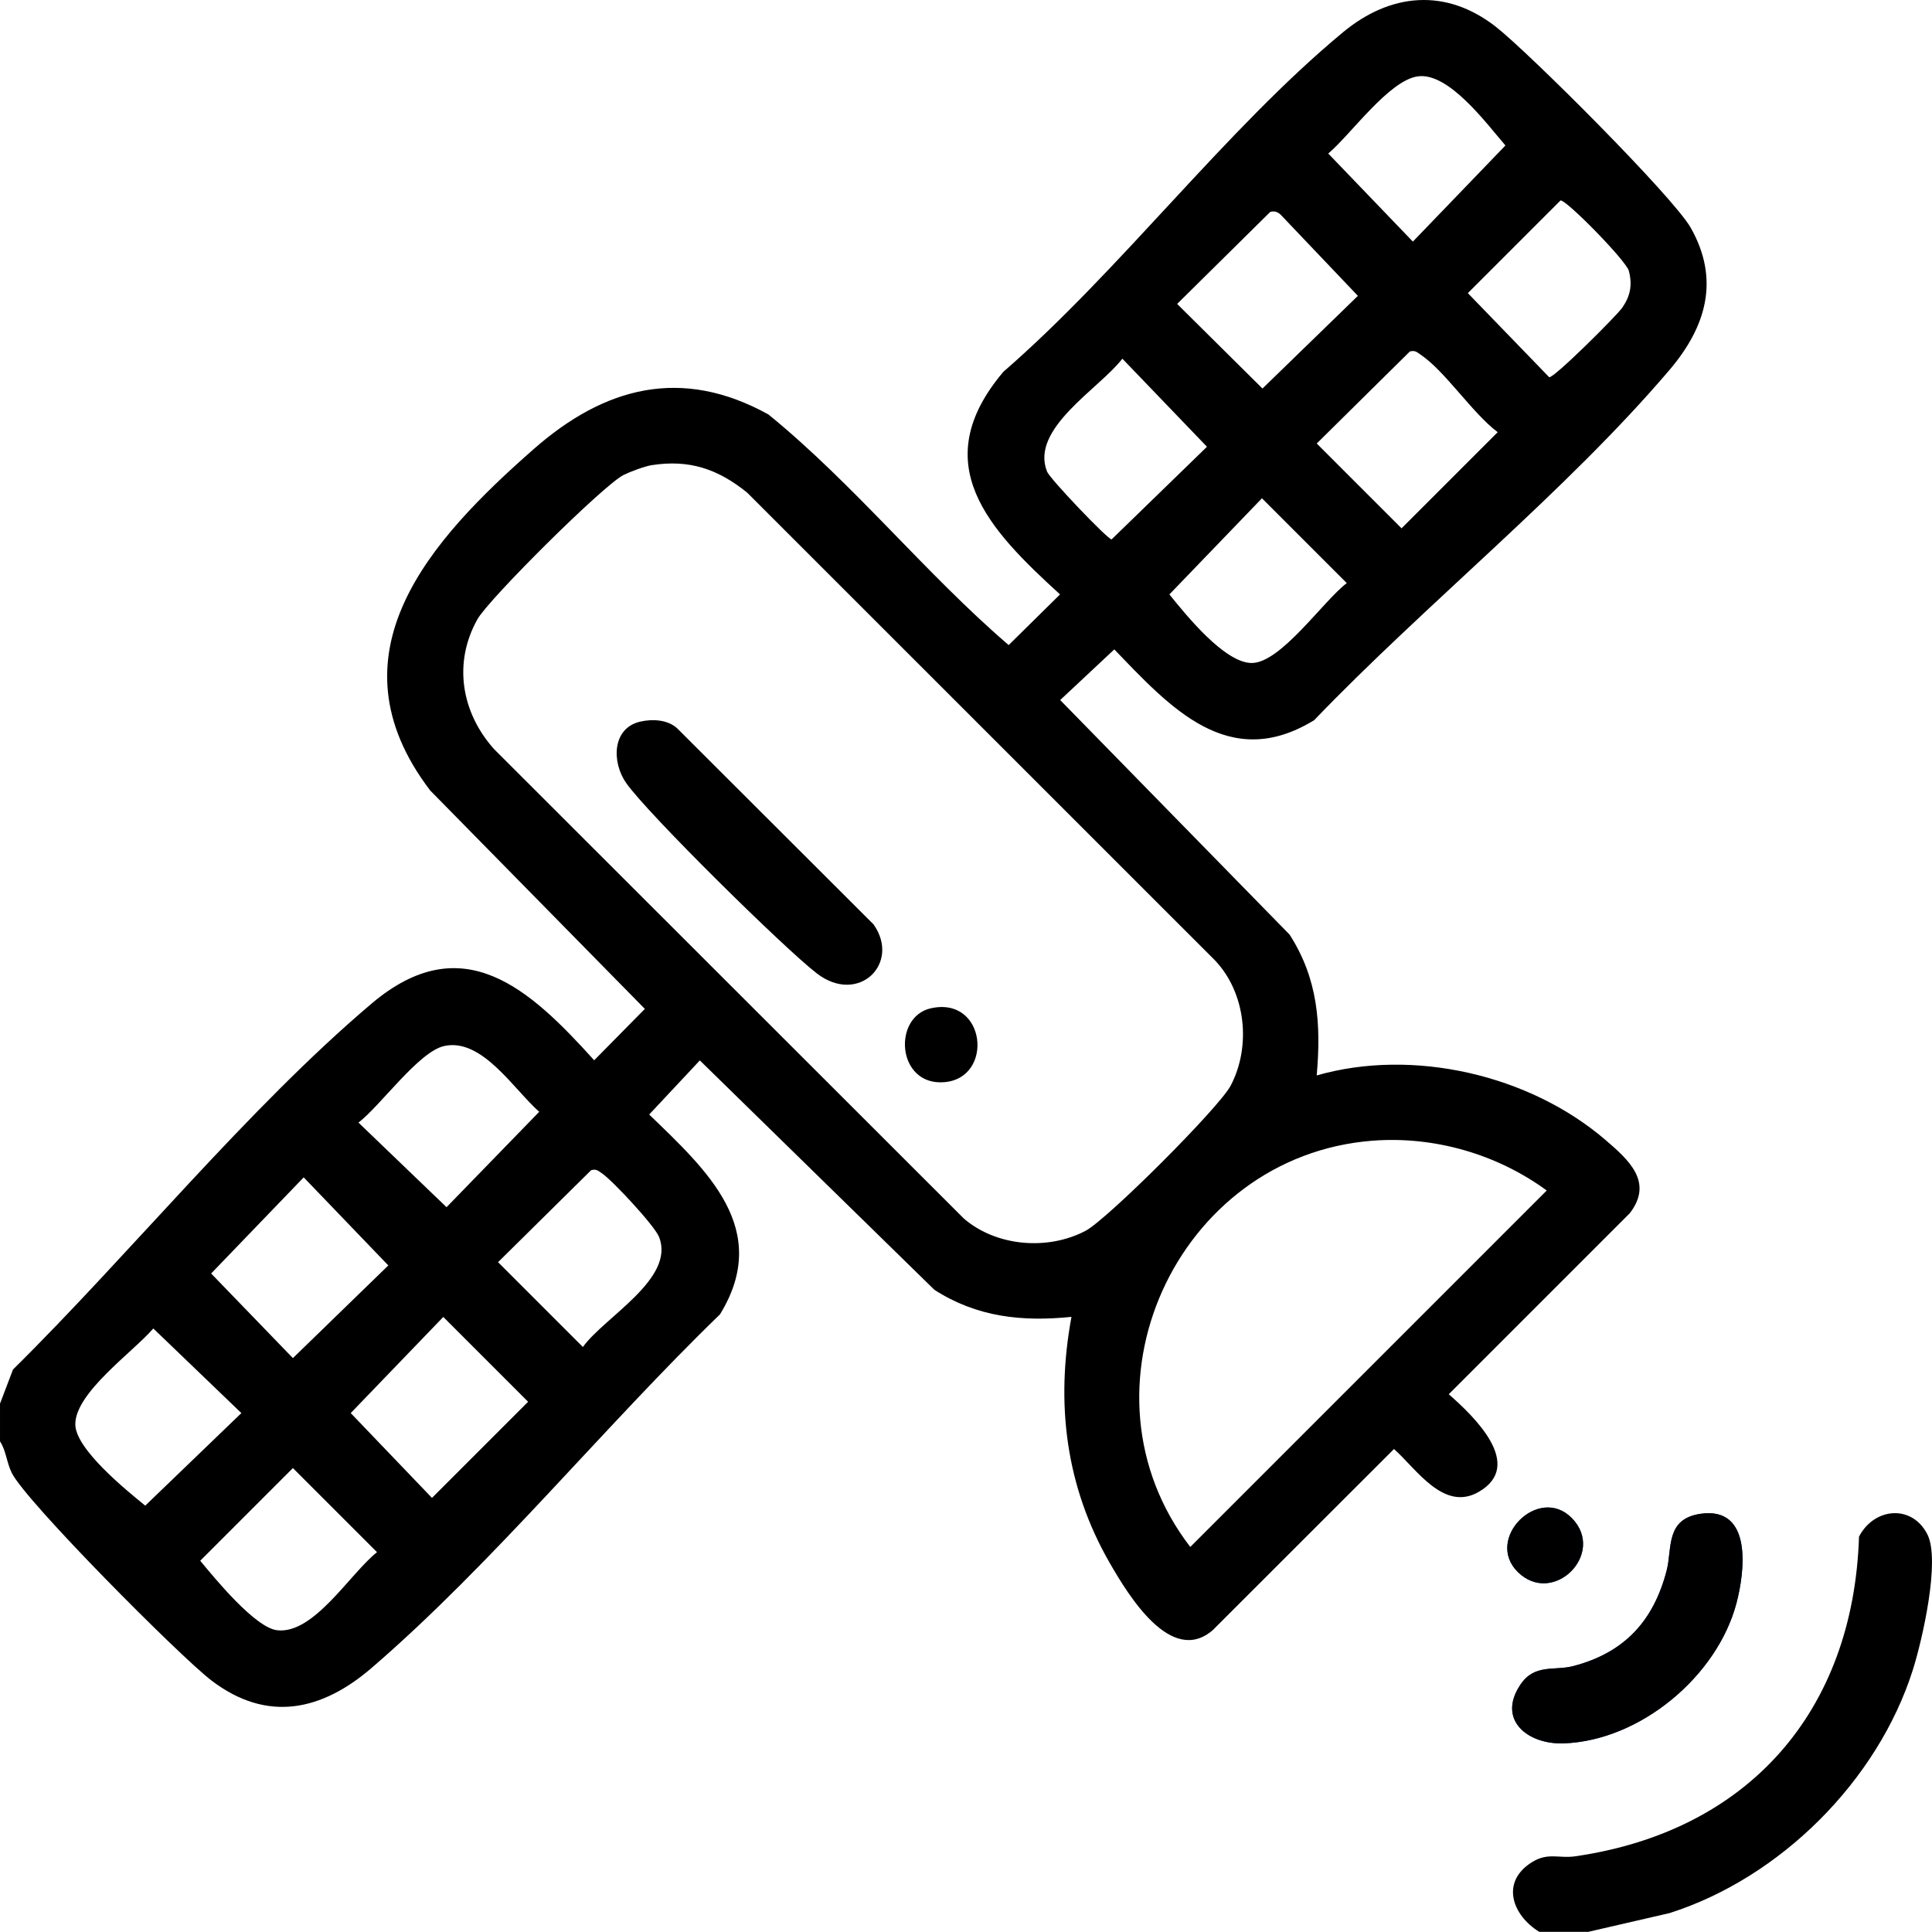
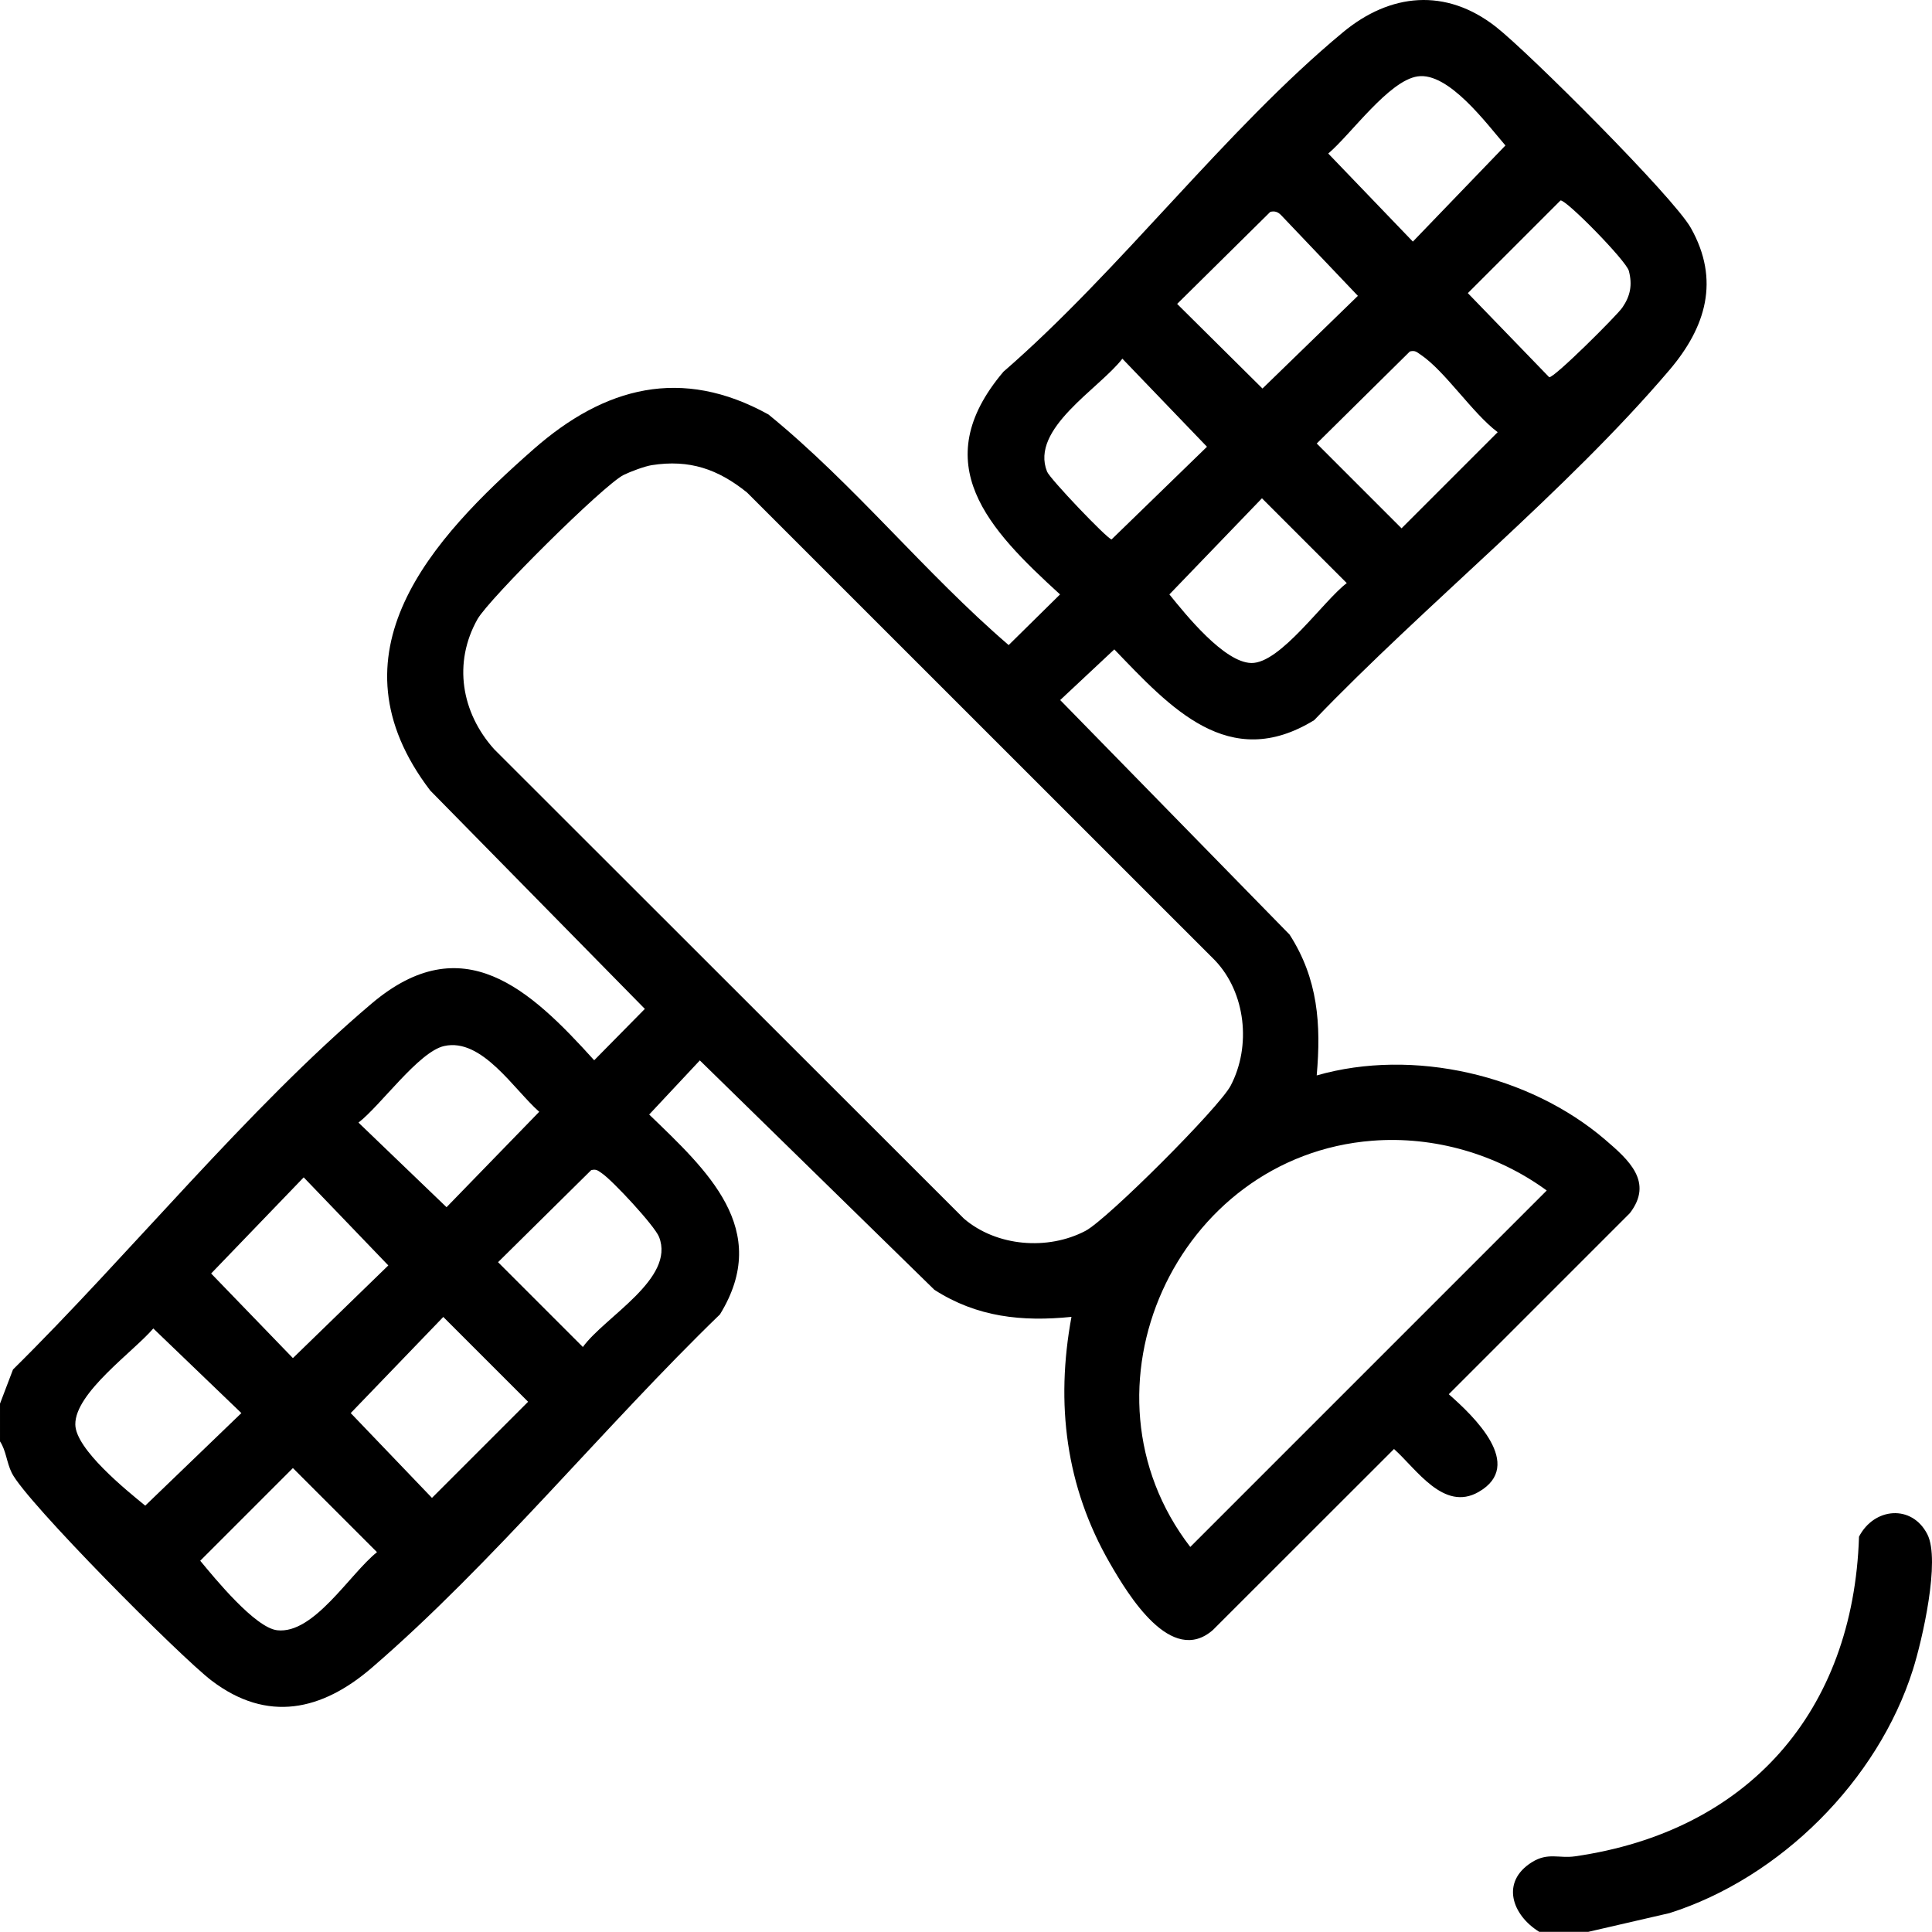
<svg xmlns="http://www.w3.org/2000/svg" id="Capa_1" width="408.884" height="408.848" version="1.1" viewBox="0 0 408.884 408.848">
  <defs>
    <style>
      .st0 {
        fill: #004799 !important;
        background-color: #004799;
      }
    </style>
  </defs>
-   <path class="st0" d="M332.671,321.298c-7.013-7.175-18.596,4.406-11.42,11.42,7.475,7.307,18.727-3.943,11.42-11.42ZM359.909,320.376c-7.509,1.085-5.975,7.365-7.189,12.03-2.771,10.649-8.918,17.361-19.729,20.193-4.098,1.074-8.202-.555-11.222,3.948-5.002,7.46,1.572,12.695,9.21,12.414,16.198-.595,32.482-14.238,36.54-29.741,1.805-6.896,3.338-20.427-7.611-18.845Z" />
  <path d="M0,297.066l2.752-7.228c24.597-24.272,49.644-55.215,75.873-77.427,19.311-16.354,33.523-3.073,47.129,11.983l10.721-10.874-45.43-46.224c-22.061-28.948.18-53.169,21.912-72.256,14.995-13.171,31.281-17.502,49.679-7.319,18.16,14.797,33.157,33.613,50.836,48.802l10.874-10.721c-15.066-13.74-28.468-27.652-11.983-47.129,24.738-21.45,46.988-51.226,71.871-71.849,10.024-8.308,21.754-9.419,32.328-1.169,6.894,5.379,37.572,36.006,41.272,42.565,6.242,11.065,3.199,21.02-4.513,30.086-21.835,25.668-51.702,49.631-75.196,74.112-18.097,11.103-30.501-2.742-42.295-14.981l-11.453,10.721,48.551,49.643c6.014,9.357,6.691,18.964,5.737,29.802,20.371-5.846,45.014-.142,61.049,13.598,4.977,4.264,10.295,8.961,5.22,15.553l-38.317,38.318c5.21,4.576,16.221,15.002,6.305,20.686-7.375,4.227-13.119-4.828-17.897-9.094l-38.329,38.307c-8.805,7.687-17.908-7.382-21.797-14.125-9.36-16.227-11.527-33.784-8.136-52.145-10.469,1.058-19.997.065-29.007-5.726l-49.643-48.551-10.721,11.453c12.164,11.753,26.053,24.284,14.981,42.295-24.352,23.56-48.173,52.823-73.703,74.807-10.523,9.061-22.067,11.69-33.886,2.704-6.579-5.002-39.258-37.84-42.285-43.947-1.118-2.255-1.179-4.674-2.497-6.685v-7.984ZM300.022,16.167c-6.121.904-14.146,12.303-18.913,16.326l17.907,18.639,19.59-20.346c-3.975-4.59-12.028-15.587-18.584-14.619ZM330.265,42.421l-19.614,19.614,17.218,17.798c1.051.184,14.292-13.025,15.461-14.713,1.716-2.477,2.173-4.825,1.398-7.792-.562-2.149-13.273-15.114-14.464-14.906ZM268.836,44.844l-19.708,19.477,18.06,17.907,20.193-19.614-16.274-17.104c-.649-.662-1.351-.908-2.271-.666ZM298.378,74.386l-19.708,19.477,17.95,17.95,20.346-20.346c-5.354-4.023-11.123-12.925-16.317-16.415-.806-.542-1.161-.958-2.271-.666ZM237.536,75.912c-4.874,6.347-19.594,14.793-15.936,23.908.609,1.518,12.675,14.175,13.65,14.345l20.193-19.614-17.907-18.639ZM137.923,98.446c-1.476.232-4.526,1.371-5.924,2.061-4.239,2.093-28.524,26.236-30.945,30.535-5.207,9.248-3.415,19.781,3.523,27.514l99.444,99.368c6.917,5.903,17.735,6.755,25.697,2.58,4.632-2.428,28.312-26.108,30.74-30.74,4.39-8.373,3.202-19.678-3.341-26.533l-99.016-98.997c-6.137-4.942-12.172-7.046-20.178-5.788ZM267.078,105.455l-19.59,20.346c3.48,4.309,11.595,14.4,17.334,14.515,6.164.123,15.272-13.191,20.206-16.91l-17.95-17.95ZM93.987,221.381c-5.383,1.213-13.482,12.653-18.12,16.202l18.639,17.907,19.614-20.193c-5.336-4.673-12.112-15.724-20.133-13.916ZM290.471,241.416c-41.628,3.224-64.088,52.823-38.564,85.977l75.438-75.438c-10.518-7.704-23.825-11.549-36.874-10.538ZM125.116,247.648l-19.708,19.477,17.95,17.95c4.636-6.41,19.595-14.436,16.125-23.288-.934-2.381-9.872-11.978-12.096-13.473-.806-.542-1.161-.958-2.271-.666ZM64.275,249.174l-19.59,20.346,17.304,17.907,20.193-19.614-17.907-18.639ZM93.817,278.716l-19.59,20.346,17.195,17.95,20.346-20.346-17.95-17.95ZM32.446,281.155c-4.234,4.936-16.577,13.6-16.507,20.318.055,5.246,10.823,13.938,14.8,17.179l20.346-19.59-18.639-17.907ZM61.989,310.697l-19.614,19.614c3.123,3.773,11.627,14.184,16.291,14.712,7.764.878,15.373-11.939,21.121-16.528l-17.798-17.798Z" />
  <path d="M336.144,408.848h-10.38c-5.766-3.551-8.223-10.564-1.559-14.734,3.413-2.135,5.729-.754,9.134-1.246,36.58-5.277,58.903-30.58,60.098-67.652,3.181-6.162,11.189-6.909,14.463-.501,2.805,5.489-1.082,22.404-3.064,28.668-7.425,23.463-28.057,44.048-51.499,51.499l-17.193,3.966Z" />
-   <path d="M359.909,320.376c10.949-1.582,9.416,11.949,7.611,18.845-4.058,15.503-20.341,29.146-36.54,29.741-7.638.281-14.212-4.954-9.21-12.414,3.019-4.504,7.124-2.875,11.222-3.948,10.81-2.833,16.957-9.545,19.729-20.193,1.214-4.665-.32-10.945,7.189-12.03Z" />
-   <path d="M332.671,321.298c7.308,7.477-3.945,18.727-11.42,11.42-7.176-7.014,4.407-18.595,11.42-11.42Z" />
-   <path d="M135.505,152.722c2.586-.59,5.784-.439,7.816,1.422l41.551,41.488c5.817,8.221-3.164,17.15-11.986,10.388-6.808-5.219-35.749-33.733-40.352-40.291-3.135-4.467-2.974-11.651,2.97-13.007Z" />
-   <path d="M196.986,213.396c11.746-2.645,13.448,14.797,2.831,15.636-10.027.793-10.968-13.804-2.831-15.636Z" />
+   <path d="M196.986,213.396Z" />
</svg>